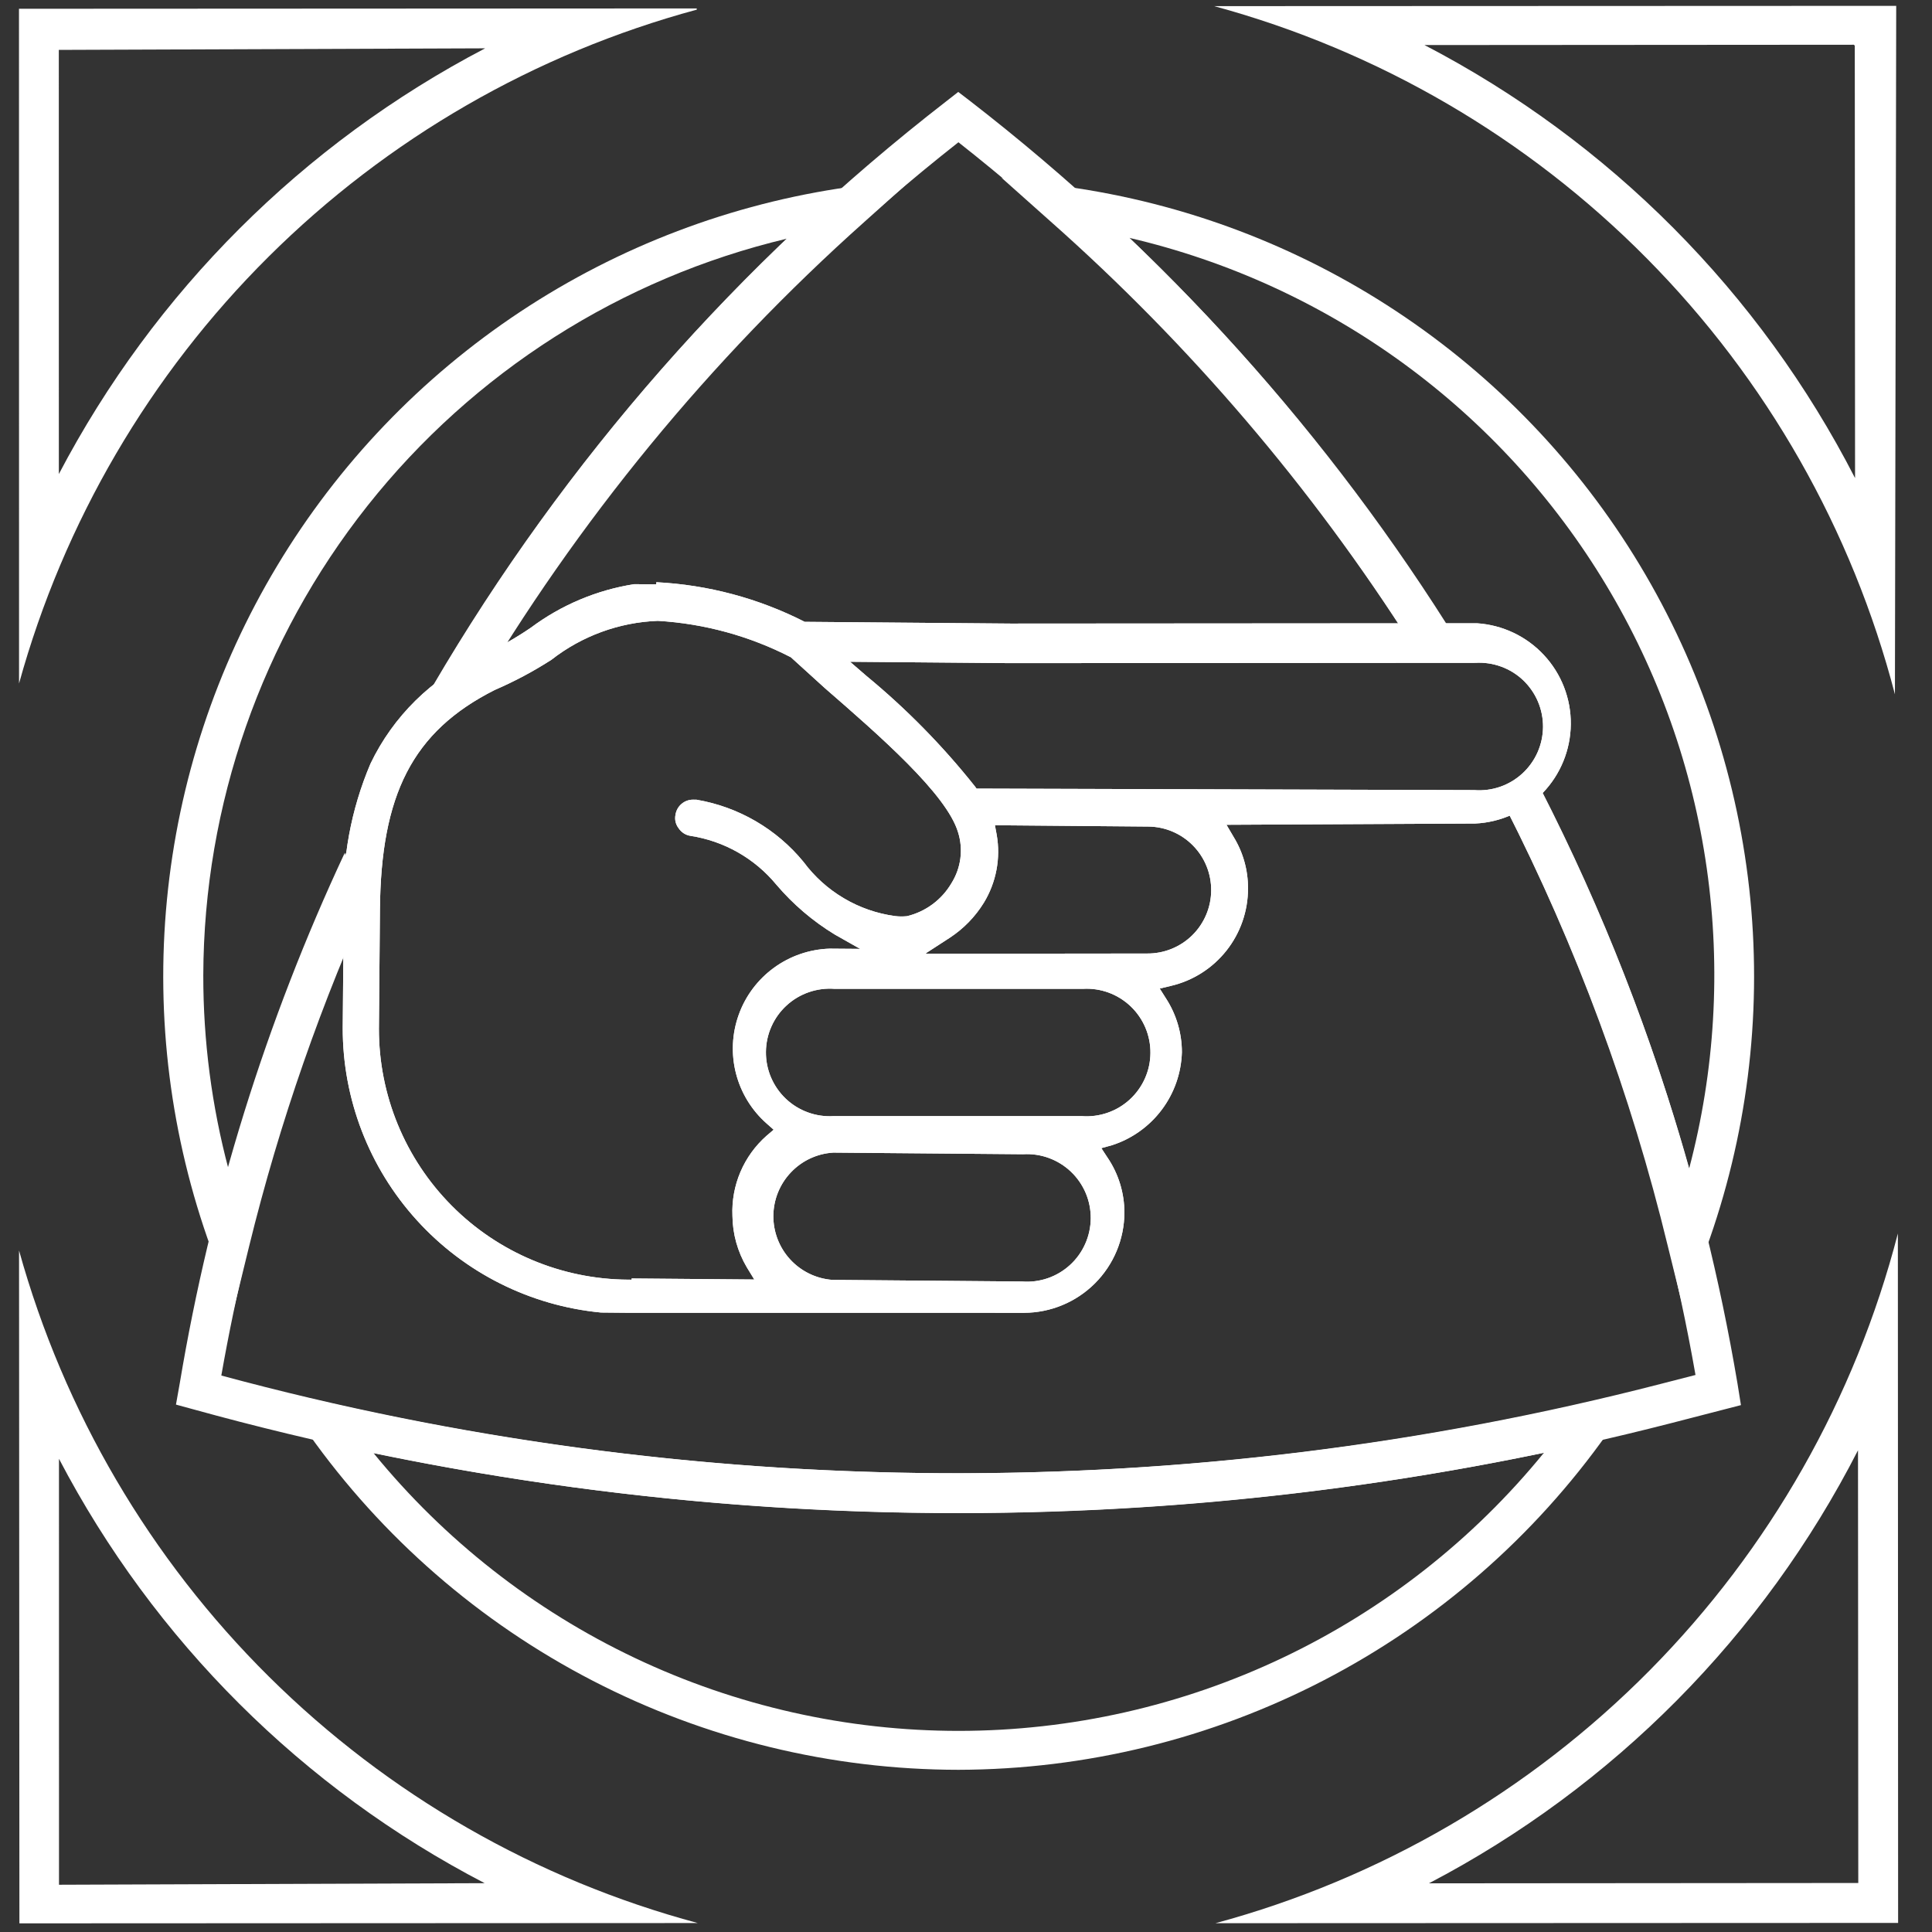
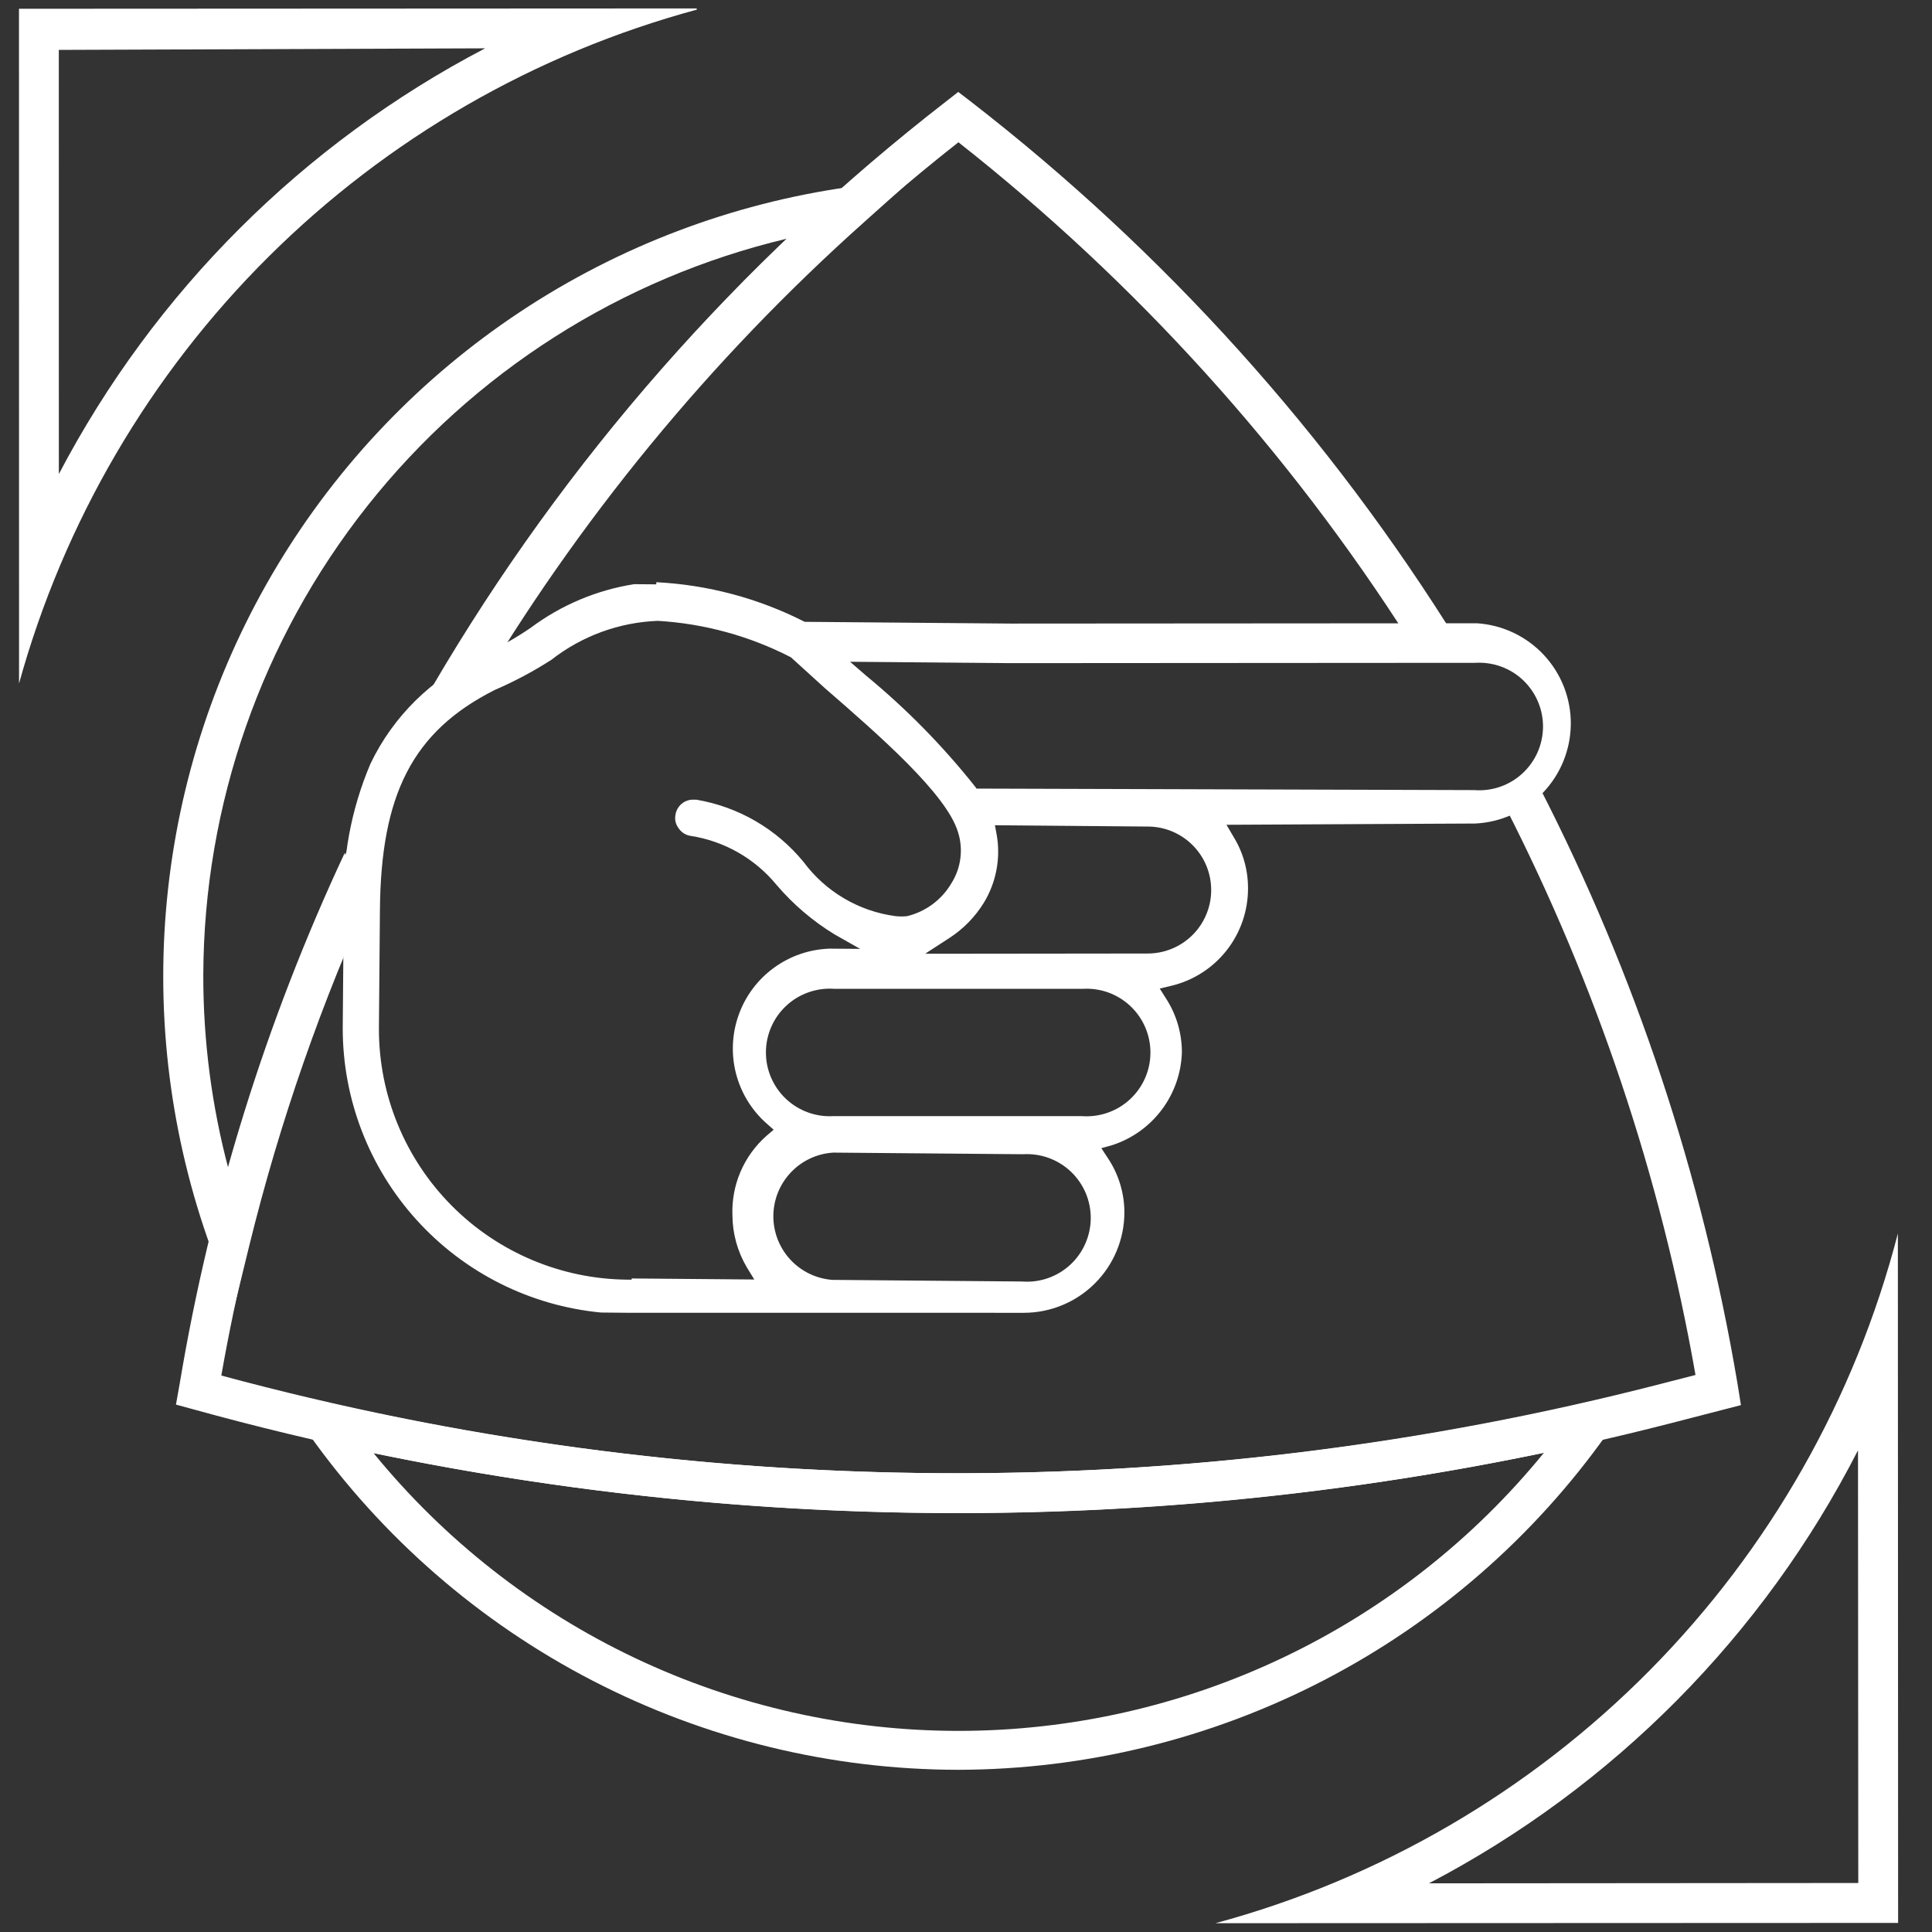
<svg xmlns="http://www.w3.org/2000/svg" width="63" height="63" viewBox="0 0 63 63" fill="none">
  <rect x="0" y="0" width="63" height="63" fill="#333333" stroke="none" />
  <path d="M14.27 22.354C14.678 22.347 15.072 22.501 15.367 22.783C19.494 15.804 24.88 9.652 31.253 4.639C37.034 9.193 42.008 14.689 45.964 20.895C46.25 20.793 46.559 20.775 46.854 20.843L47.573 20.989C43.363 14.189 37.968 8.199 31.644 3.302L31.247 2.998L30.854 3.305C24.107 8.534 18.423 15.006 14.11 22.372L14.27 22.354Z" fill="white" />
  <path d="M56.656 45.108C55.514 38.337 53.338 31.781 50.202 25.672L49.911 25.869L49.75 25.978L49.85 25.899C49.625 26.088 49.356 26.216 49.067 26.272C52.056 32.115 54.154 38.372 55.288 44.836L54.156 45.127C38.75 49.102 22.575 49.009 7.217 44.854C8.18 39.379 9.832 34.047 12.133 28.986C11.841 28.842 11.596 28.618 11.428 28.34C11.334 28.175 11.271 27.995 11.243 27.808C8.673 33.299 6.864 39.114 5.864 45.093L5.738 45.802L6.307 45.957C14.44 48.209 22.84 49.347 31.279 49.341C39.107 49.341 46.903 48.356 54.485 46.409L56.77 45.819L56.656 45.108Z" fill="white" />
-   <path d="M34.782 6.089L32.664 5.801L34.262 7.225C38.808 11.252 42.77 15.894 46.034 21.016C46.226 20.904 46.438 20.832 46.658 20.803C46.878 20.774 47.102 20.789 47.316 20.847L47.485 20.908C44.505 16.09 40.923 11.671 36.828 7.757C40.044 8.507 43.078 9.895 45.748 11.839C48.419 13.784 50.672 16.244 52.373 19.075C54.075 21.906 55.192 25.05 55.656 28.32C56.121 31.591 55.924 34.921 55.078 38.114C53.886 33.827 52.263 29.672 50.234 25.712C50.105 25.867 49.952 26.001 49.781 26.108C49.602 26.228 49.394 26.295 49.179 26.303L49.079 26.302C51.401 30.857 53.183 35.669 54.386 40.638L54.899 42.713L55.636 40.719C56.959 37.077 57.451 33.185 57.077 29.328C56.702 25.472 55.471 21.747 53.472 18.428C51.473 15.108 48.757 12.278 45.523 10.143C42.29 8.008 38.62 6.623 34.782 6.089Z" fill="white" />
  <path d="M31.256 57.711C27.104 57.708 23.013 56.712 19.325 54.805C15.638 52.898 12.46 50.135 10.059 46.748L9.071 45.36L10.728 45.744C24.24 48.813 38.27 48.807 51.779 45.726L53.433 45.34L52.421 46.731C50.024 50.117 46.853 52.88 43.171 54.79C39.489 56.7 35.404 57.701 31.256 57.711ZM12.184 47.387C14.493 50.217 17.404 52.499 20.705 54.065C24.006 55.631 27.614 56.443 31.267 56.442C34.921 56.44 38.528 55.626 41.828 54.057C45.128 52.489 48.037 50.206 50.345 47.374C37.759 49.987 24.771 49.992 12.184 47.387Z" fill="white" />
  <path d="M27.68 6.098C23.849 6.64 20.188 8.031 16.962 10.168C13.737 12.305 11.029 15.134 9.037 18.451C7.044 21.767 5.816 25.487 5.444 29.338C5.071 33.189 5.563 37.074 6.883 40.711L7.615 42.718L8.123 40.642C9.116 36.596 10.489 32.654 12.224 28.867L12.065 28.745C11.765 28.44 11.597 28.029 11.595 27.601C11.607 27.386 11.639 27.172 11.691 26.962C9.949 30.553 8.532 34.293 7.455 38.136C6.904 36.069 6.626 33.938 6.629 31.799C6.645 26.24 8.532 20.848 11.985 16.491C15.438 12.134 20.257 9.066 25.666 7.781C21.013 12.222 17.026 17.311 13.826 22.89L13.886 22.891C14.072 22.784 14.277 22.715 14.49 22.687C14.703 22.66 14.92 22.675 15.127 22.731C15.22 22.752 15.31 22.782 15.396 22.824C18.83 16.991 23.15 11.728 28.2 7.223L29.782 5.806L27.68 6.098Z" fill="white" />
  <path d="M15.819 1.576C9.88 4.68 5.031 9.523 1.919 15.458L1.918 1.627L15.819 1.576ZM22.72 0.275L0.619 0.286L0.621 22.287C2.078 17.02 4.883 12.224 8.758 8.371C12.633 4.519 17.445 1.742 22.72 0.315L22.72 0.275Z" fill="white" />
-   <path d="M1.923 47.569C5.023 53.495 9.869 58.326 15.805 61.408L1.924 61.459L1.923 47.569ZM0.621 40.777L0.633 62.718L22.754 62.708C17.476 61.293 12.658 58.526 8.777 54.68C4.895 50.834 2.084 46.042 0.621 40.777Z" fill="white" />
-   <path d="M60.482 1.489L60.491 15.59C57.389 9.54 52.483 4.606 46.451 1.469L60.452 1.459L60.482 1.489ZM61.833 0.191L39.592 0.2C44.941 1.653 49.811 4.494 53.709 8.435C57.608 12.376 60.395 17.276 61.791 22.641L61.833 0.191Z" fill="white" />
  <path d="M60.587 47.292L60.596 61.402L46.595 61.413C52.609 58.268 57.498 53.334 60.587 47.292ZM61.887 40.223C60.495 45.603 57.702 50.518 53.794 54.469C49.885 58.419 44.999 61.264 39.634 62.713L61.895 62.704L61.887 40.223Z" fill="white" />
  <path d="M21.4 19.055L20.68 19.049C19.457 19.241 18.3 19.729 17.308 20.47C16.778 20.832 16.216 21.145 15.63 21.406C14.075 22.123 12.819 23.361 12.08 24.905C11.444 26.399 11.147 28.016 11.209 29.638L11.176 33.518C11.172 35.836 12.033 38.072 13.591 39.788C15.148 41.505 17.29 42.579 19.597 42.8L20.467 42.808L33.397 42.809C34.262 42.806 35.09 42.461 35.703 41.85C36.315 41.239 36.661 40.411 36.665 39.547C36.666 38.903 36.473 38.274 36.111 37.742L35.913 37.44L36.264 37.343C36.91 37.134 37.475 36.731 37.883 36.188C38.29 35.646 38.52 34.991 38.54 34.312C38.54 33.686 38.358 33.073 38.015 32.548L37.818 32.236L38.179 32.149C38.896 31.982 39.535 31.576 39.992 30.999C40.449 30.422 40.697 29.707 40.696 28.971C40.699 28.38 40.538 27.801 40.23 27.297L39.994 26.895L48.105 26.854C48.94 26.815 49.728 26.458 50.308 25.855C50.887 25.253 51.214 24.452 51.222 23.616C51.229 22.78 50.916 21.973 50.346 21.361C49.777 20.749 48.995 20.378 48.16 20.324L32.96 20.334L26.24 20.277C24.736 19.511 23.087 19.07 21.401 18.985L21.4 19.055ZM20.596 41.729L20.476 41.728C18.316 41.715 16.249 40.847 14.728 39.314C13.206 37.781 12.353 35.708 12.356 33.548L12.389 29.668C12.421 25.928 13.439 23.857 16.131 22.5C16.773 22.223 17.391 21.894 17.979 21.516C18.974 20.738 20.188 20.293 21.45 20.245C22.964 20.334 24.442 20.739 25.79 21.433L26.901 22.442C28.668 23.977 30.872 25.896 31.241 27.14C31.328 27.415 31.353 27.706 31.316 27.992C31.279 28.279 31.18 28.553 31.027 28.798C30.87 29.066 30.661 29.299 30.412 29.484C30.163 29.669 29.88 29.802 29.578 29.875C29.448 29.889 29.317 29.888 29.188 29.872C28.598 29.792 28.029 29.595 27.517 29.291C27.004 28.988 26.557 28.585 26.203 28.107C25.321 27.031 24.081 26.31 22.71 26.077L22.61 26.076C22.469 26.073 22.332 26.122 22.225 26.213C22.117 26.304 22.047 26.431 22.026 26.571C22.011 26.648 22.012 26.727 22.03 26.803C22.049 26.879 22.084 26.95 22.132 27.012C22.175 27.076 22.231 27.131 22.296 27.173C22.361 27.215 22.434 27.243 22.51 27.255C23.61 27.423 24.609 27.99 25.317 28.849C25.861 29.489 26.505 30.038 27.223 30.475L28.049 30.942L27.049 30.934C26.396 30.956 25.765 31.173 25.238 31.557C24.71 31.941 24.309 32.475 24.089 33.09C23.868 33.704 23.837 34.371 23.999 35.003C24.162 35.636 24.51 36.205 25 36.637L25.228 36.839L24.996 37.036C24.628 37.361 24.337 37.764 24.144 38.216C23.952 38.667 23.863 39.157 23.884 39.647C23.89 40.236 24.051 40.813 24.35 41.321L24.596 41.723L20.596 41.689L20.596 41.729ZM31.844 25.715L31.784 25.634C30.734 24.313 29.548 23.107 28.245 22.034L27.719 21.579L32.939 21.624L48.109 21.614C48.394 21.597 48.679 21.638 48.947 21.736C49.216 21.833 49.461 21.985 49.668 22.181C49.874 22.378 50.039 22.615 50.15 22.877C50.262 23.14 50.318 23.423 50.316 23.708C50.313 23.993 50.252 24.275 50.136 24.536C50.02 24.796 49.852 25.03 49.642 25.223C49.431 25.416 49.184 25.564 48.914 25.657C48.644 25.75 48.358 25.786 48.074 25.764L31.844 25.715ZM30.228 31.061L30.972 30.578C31.421 30.284 31.8 29.894 32.082 29.437C32.486 28.773 32.635 27.986 32.501 27.221L32.443 26.91L37.443 26.953C37.992 26.957 38.517 27.18 38.902 27.572C39.287 27.963 39.5 28.491 39.495 29.041C39.491 29.589 39.268 30.114 38.877 30.499C38.485 30.884 37.957 31.097 37.408 31.093L30.177 31.101L30.228 31.061ZM27.182 36.395C26.897 36.413 26.612 36.371 26.344 36.273C26.076 36.176 25.831 36.024 25.624 35.828C25.417 35.631 25.253 35.395 25.141 35.132C25.029 34.869 24.973 34.587 24.976 34.301C24.978 34.016 25.039 33.734 25.155 33.474C25.271 33.213 25.439 32.979 25.65 32.786C25.86 32.593 26.108 32.446 26.377 32.353C26.647 32.26 26.933 32.223 27.218 32.245L35.308 32.245C35.593 32.227 35.878 32.269 36.146 32.366C36.414 32.464 36.659 32.616 36.866 32.812C37.073 33.009 37.237 33.245 37.349 33.508C37.46 33.771 37.517 34.053 37.514 34.339C37.512 34.624 37.451 34.906 37.335 35.166C37.219 35.427 37.05 35.661 36.84 35.854C36.63 36.047 36.382 36.194 36.112 36.287C35.843 36.38 35.557 36.417 35.272 36.395L27.182 36.395ZM27.136 41.735C26.611 41.694 26.121 41.455 25.765 41.067C25.409 40.679 25.214 40.17 25.218 39.644C25.223 39.117 25.427 38.611 25.79 38.23C26.152 37.847 26.646 37.617 27.172 37.585L33.362 37.638C33.646 37.621 33.932 37.662 34.2 37.76C34.468 37.858 34.713 38.009 34.92 38.206C35.127 38.402 35.291 38.639 35.403 38.902C35.514 39.164 35.57 39.447 35.568 39.732C35.565 40.017 35.504 40.299 35.388 40.56C35.272 40.821 35.104 41.055 34.894 41.247C34.684 41.44 34.436 41.588 34.166 41.681C33.896 41.774 33.61 41.81 33.326 41.788L27.136 41.735Z" fill="white" />
-   <path d="M21.4 19.055L20.68 19.049C19.457 19.241 18.3 19.729 17.308 20.47C16.778 20.832 16.216 21.145 15.63 21.406C14.075 22.123 12.819 23.361 12.08 24.905C11.444 26.399 11.147 28.016 11.209 29.638L11.176 33.518C11.172 35.836 12.033 38.072 13.591 39.788C15.148 41.505 17.29 42.579 19.597 42.8L20.467 42.808L33.397 42.809C34.262 42.806 35.09 42.461 35.703 41.85C36.315 41.239 36.661 40.411 36.665 39.547C36.666 38.903 36.473 38.274 36.111 37.742L35.913 37.44L36.264 37.343C36.91 37.134 37.475 36.731 37.883 36.188C38.29 35.646 38.52 34.991 38.54 34.312C38.54 33.686 38.358 33.073 38.015 32.548L37.818 32.236L38.179 32.149C38.896 31.982 39.535 31.576 39.992 30.999C40.449 30.422 40.697 29.707 40.696 28.971C40.699 28.38 40.538 27.801 40.23 27.297L39.994 26.895L48.105 26.854C48.94 26.815 49.728 26.458 50.308 25.855C50.887 25.253 51.214 24.452 51.222 23.616C51.229 22.78 50.916 21.973 50.346 21.361C49.777 20.749 48.995 20.378 48.16 20.324L32.96 20.334L26.24 20.277C24.736 19.511 23.087 19.07 21.401 18.985L21.4 19.055ZM20.596 41.729L20.476 41.728C18.316 41.715 16.249 40.847 14.728 39.314C13.206 37.781 12.353 35.708 12.356 33.548L12.389 29.668C12.421 25.928 13.439 23.857 16.131 22.5C16.773 22.223 17.391 21.894 17.979 21.516C18.974 20.738 20.188 20.293 21.45 20.245C22.964 20.334 24.442 20.739 25.79 21.433L26.901 22.442C28.668 23.977 30.872 25.896 31.241 27.14C31.328 27.415 31.353 27.706 31.316 27.992C31.279 28.279 31.18 28.553 31.027 28.798C30.87 29.066 30.661 29.299 30.412 29.484C30.163 29.669 29.88 29.802 29.578 29.875C29.448 29.889 29.317 29.888 29.188 29.872C28.598 29.792 28.029 29.595 27.517 29.291C27.004 28.988 26.557 28.585 26.203 28.107C25.321 27.031 24.081 26.31 22.71 26.077L22.61 26.076C22.469 26.073 22.332 26.122 22.225 26.213C22.117 26.304 22.047 26.431 22.026 26.571C22.011 26.648 22.012 26.727 22.03 26.803C22.049 26.879 22.084 26.95 22.132 27.012C22.175 27.076 22.231 27.131 22.296 27.173C22.361 27.215 22.434 27.243 22.51 27.255C23.61 27.423 24.609 27.99 25.317 28.849C25.861 29.489 26.505 30.038 27.223 30.475L28.049 30.942L27.049 30.934C26.396 30.956 25.765 31.173 25.238 31.557C24.71 31.941 24.309 32.475 24.089 33.09C23.868 33.704 23.837 34.371 23.999 35.003C24.162 35.636 24.51 36.205 25 36.637L25.228 36.839L24.996 37.036C24.628 37.361 24.337 37.764 24.144 38.216C23.952 38.667 23.863 39.157 23.884 39.647C23.89 40.236 24.051 40.813 24.35 41.321L24.596 41.723L20.596 41.689L20.596 41.729ZM31.844 25.715L31.784 25.634C30.734 24.313 29.548 23.107 28.245 22.034L27.719 21.579L32.939 21.624L48.109 21.614C48.394 21.597 48.679 21.638 48.947 21.736C49.216 21.833 49.461 21.985 49.668 22.181C49.874 22.378 50.039 22.615 50.15 22.877C50.262 23.14 50.318 23.423 50.316 23.708C50.313 23.993 50.252 24.275 50.136 24.536C50.02 24.796 49.852 25.03 49.642 25.223C49.431 25.416 49.184 25.564 48.914 25.657C48.644 25.75 48.358 25.786 48.074 25.764L31.844 25.715ZM30.228 31.061L30.972 30.578C31.421 30.284 31.8 29.894 32.082 29.437C32.486 28.773 32.635 27.986 32.501 27.221L32.443 26.91L37.443 26.953C37.992 26.957 38.517 27.18 38.902 27.572C39.287 27.963 39.5 28.491 39.495 29.041C39.491 29.589 39.268 30.114 38.877 30.499C38.485 30.884 37.957 31.097 37.408 31.093L30.177 31.101L30.228 31.061ZM27.182 36.395C26.897 36.413 26.612 36.371 26.344 36.273C26.076 36.176 25.831 36.024 25.624 35.828C25.417 35.631 25.253 35.395 25.141 35.132C25.029 34.869 24.973 34.587 24.976 34.301C24.978 34.016 25.039 33.734 25.155 33.474C25.271 33.213 25.439 32.979 25.65 32.786C25.86 32.593 26.108 32.446 26.377 32.353C26.647 32.26 26.933 32.223 27.218 32.245L35.308 32.245C35.593 32.227 35.878 32.269 36.146 32.366C36.414 32.464 36.659 32.616 36.866 32.812C37.073 33.009 37.237 33.245 37.349 33.508C37.46 33.771 37.517 34.053 37.514 34.339C37.512 34.624 37.451 34.906 37.335 35.166C37.219 35.427 37.05 35.661 36.84 35.854C36.63 36.047 36.382 36.194 36.112 36.287C35.843 36.38 35.557 36.417 35.272 36.395L27.182 36.395ZM27.136 41.735C26.611 41.694 26.121 41.455 25.765 41.067C25.409 40.679 25.214 40.17 25.218 39.644C25.223 39.117 25.427 38.611 25.79 38.23C26.152 37.847 26.646 37.617 27.172 37.585L33.362 37.638C33.646 37.621 33.932 37.662 34.2 37.76C34.468 37.858 34.713 38.009 34.92 38.206C35.127 38.402 35.291 38.639 35.403 38.902C35.514 39.164 35.57 39.447 35.568 39.732C35.565 40.017 35.504 40.299 35.388 40.56C35.272 40.821 35.104 41.055 34.894 41.247C34.684 41.44 34.436 41.588 34.166 41.681C33.896 41.774 33.61 41.81 33.326 41.788L27.136 41.735Z" fill="white" />
</svg>